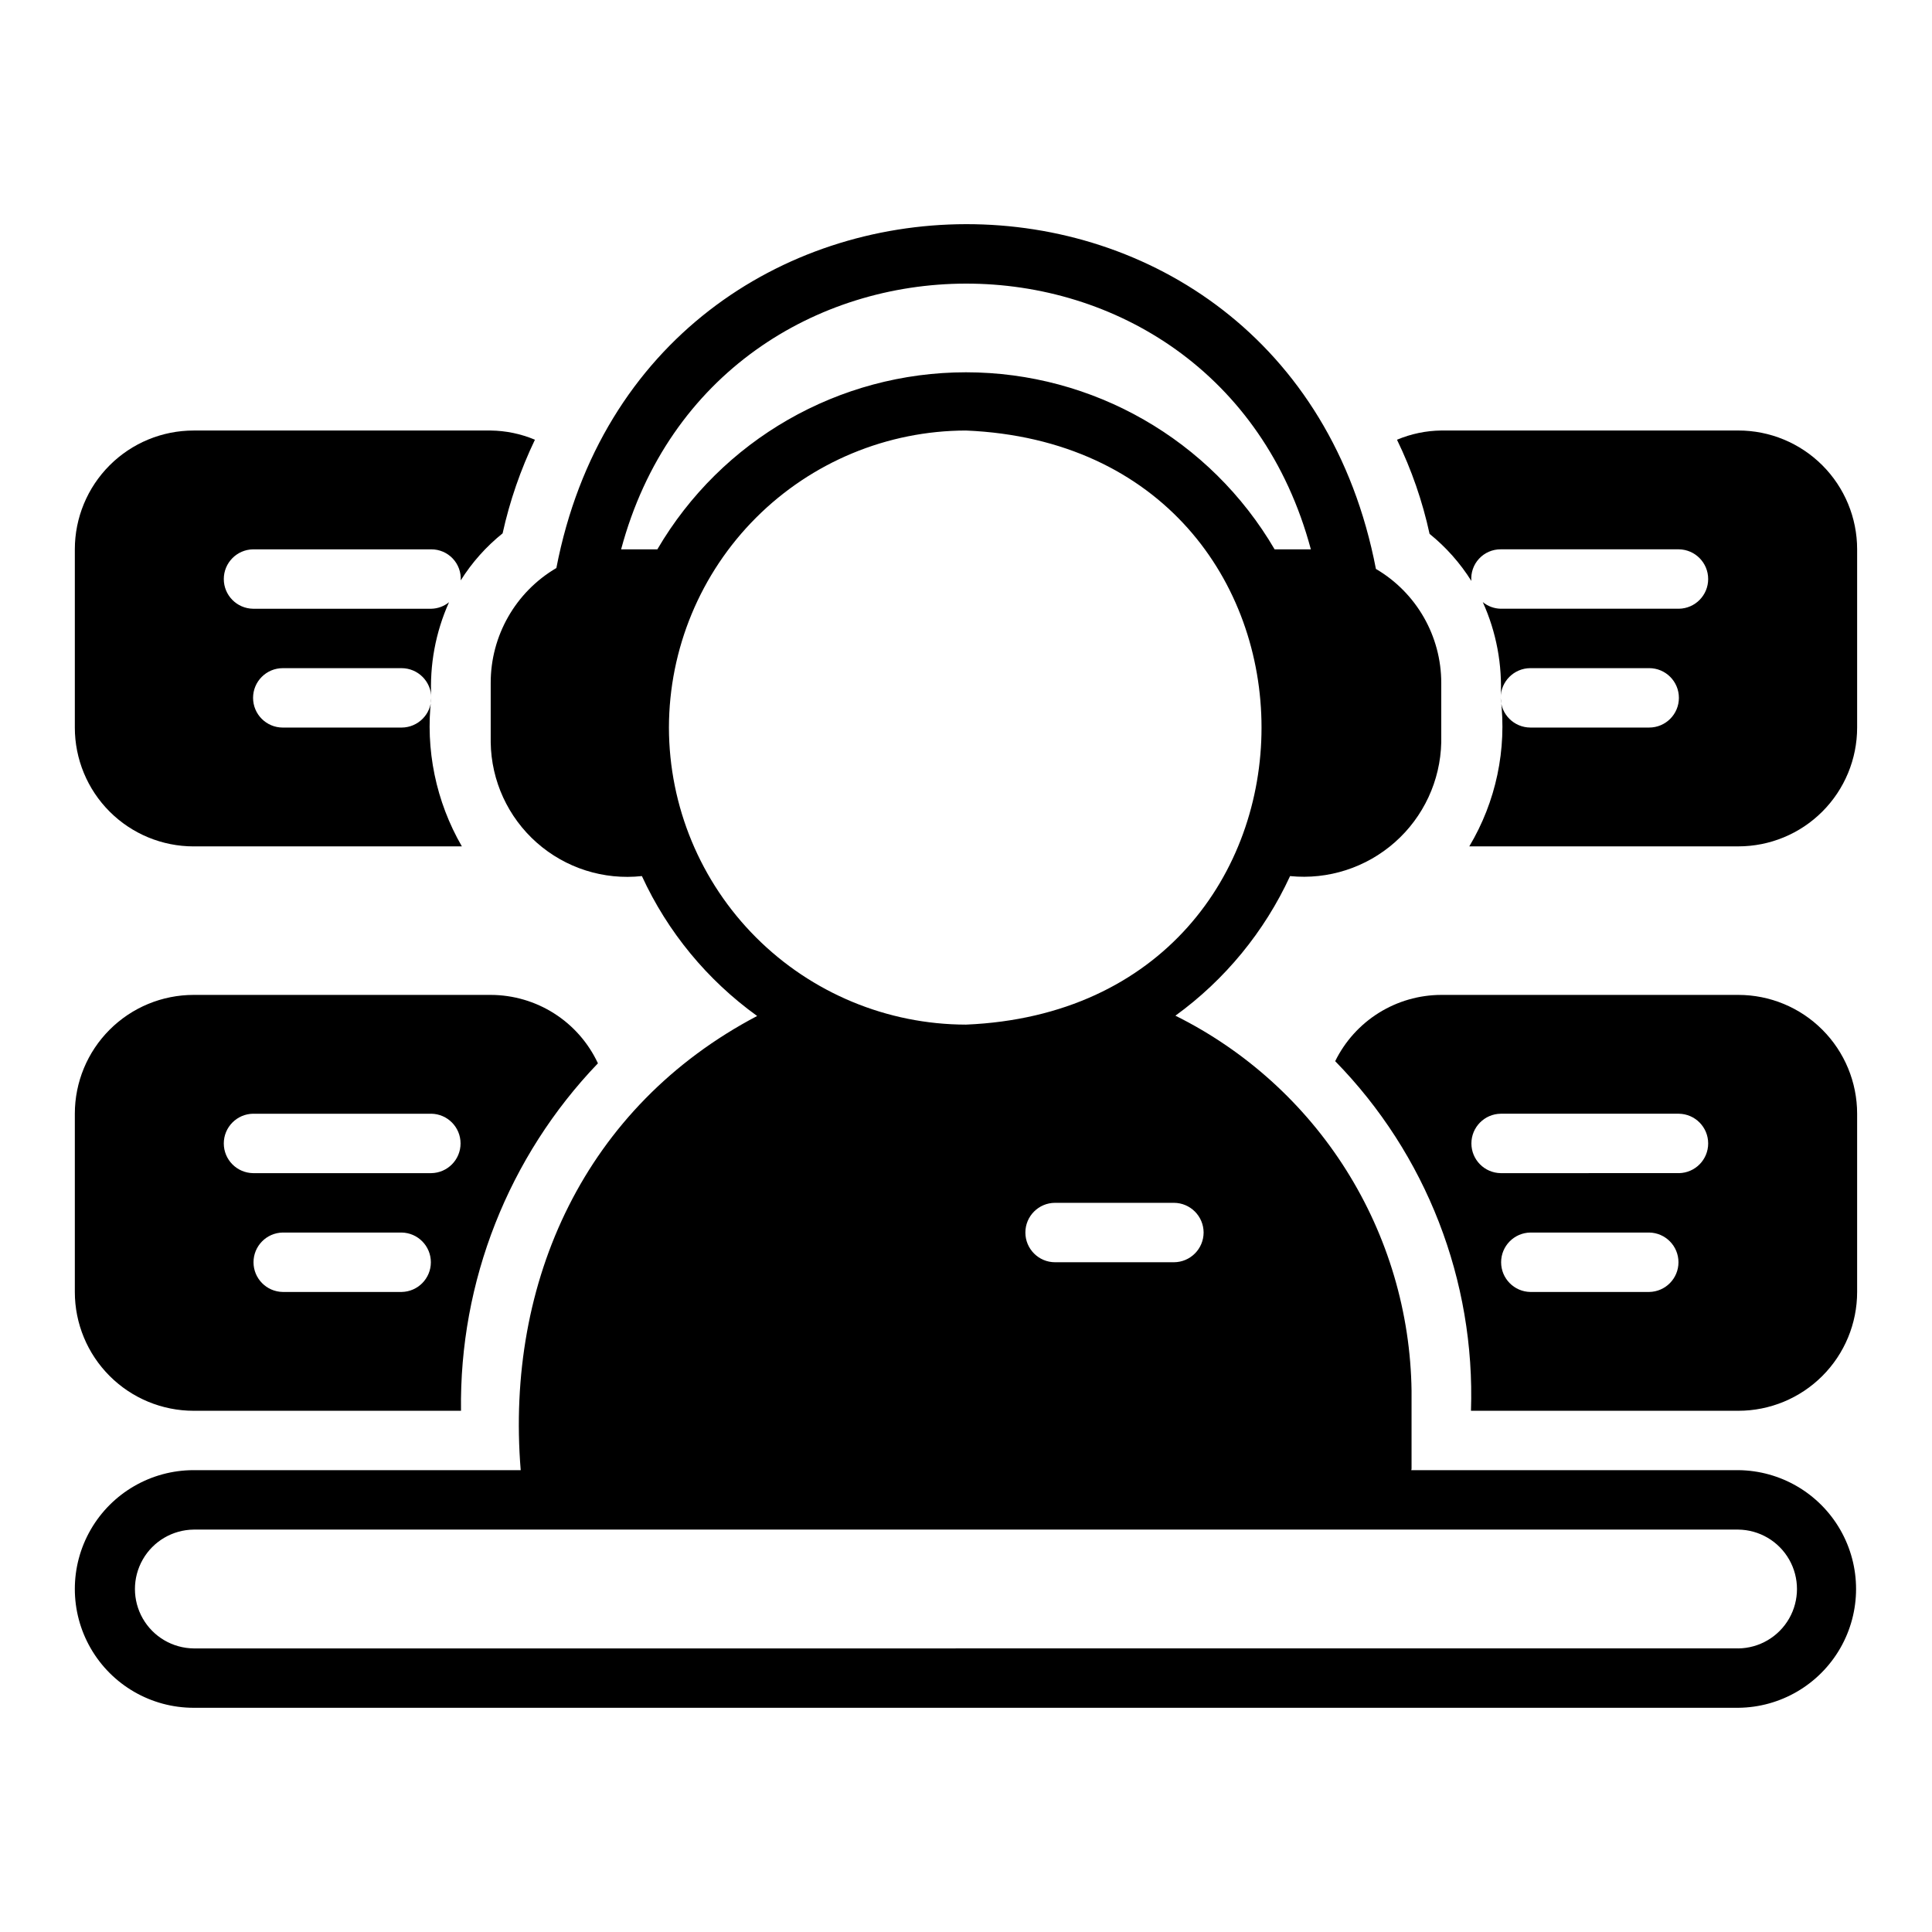
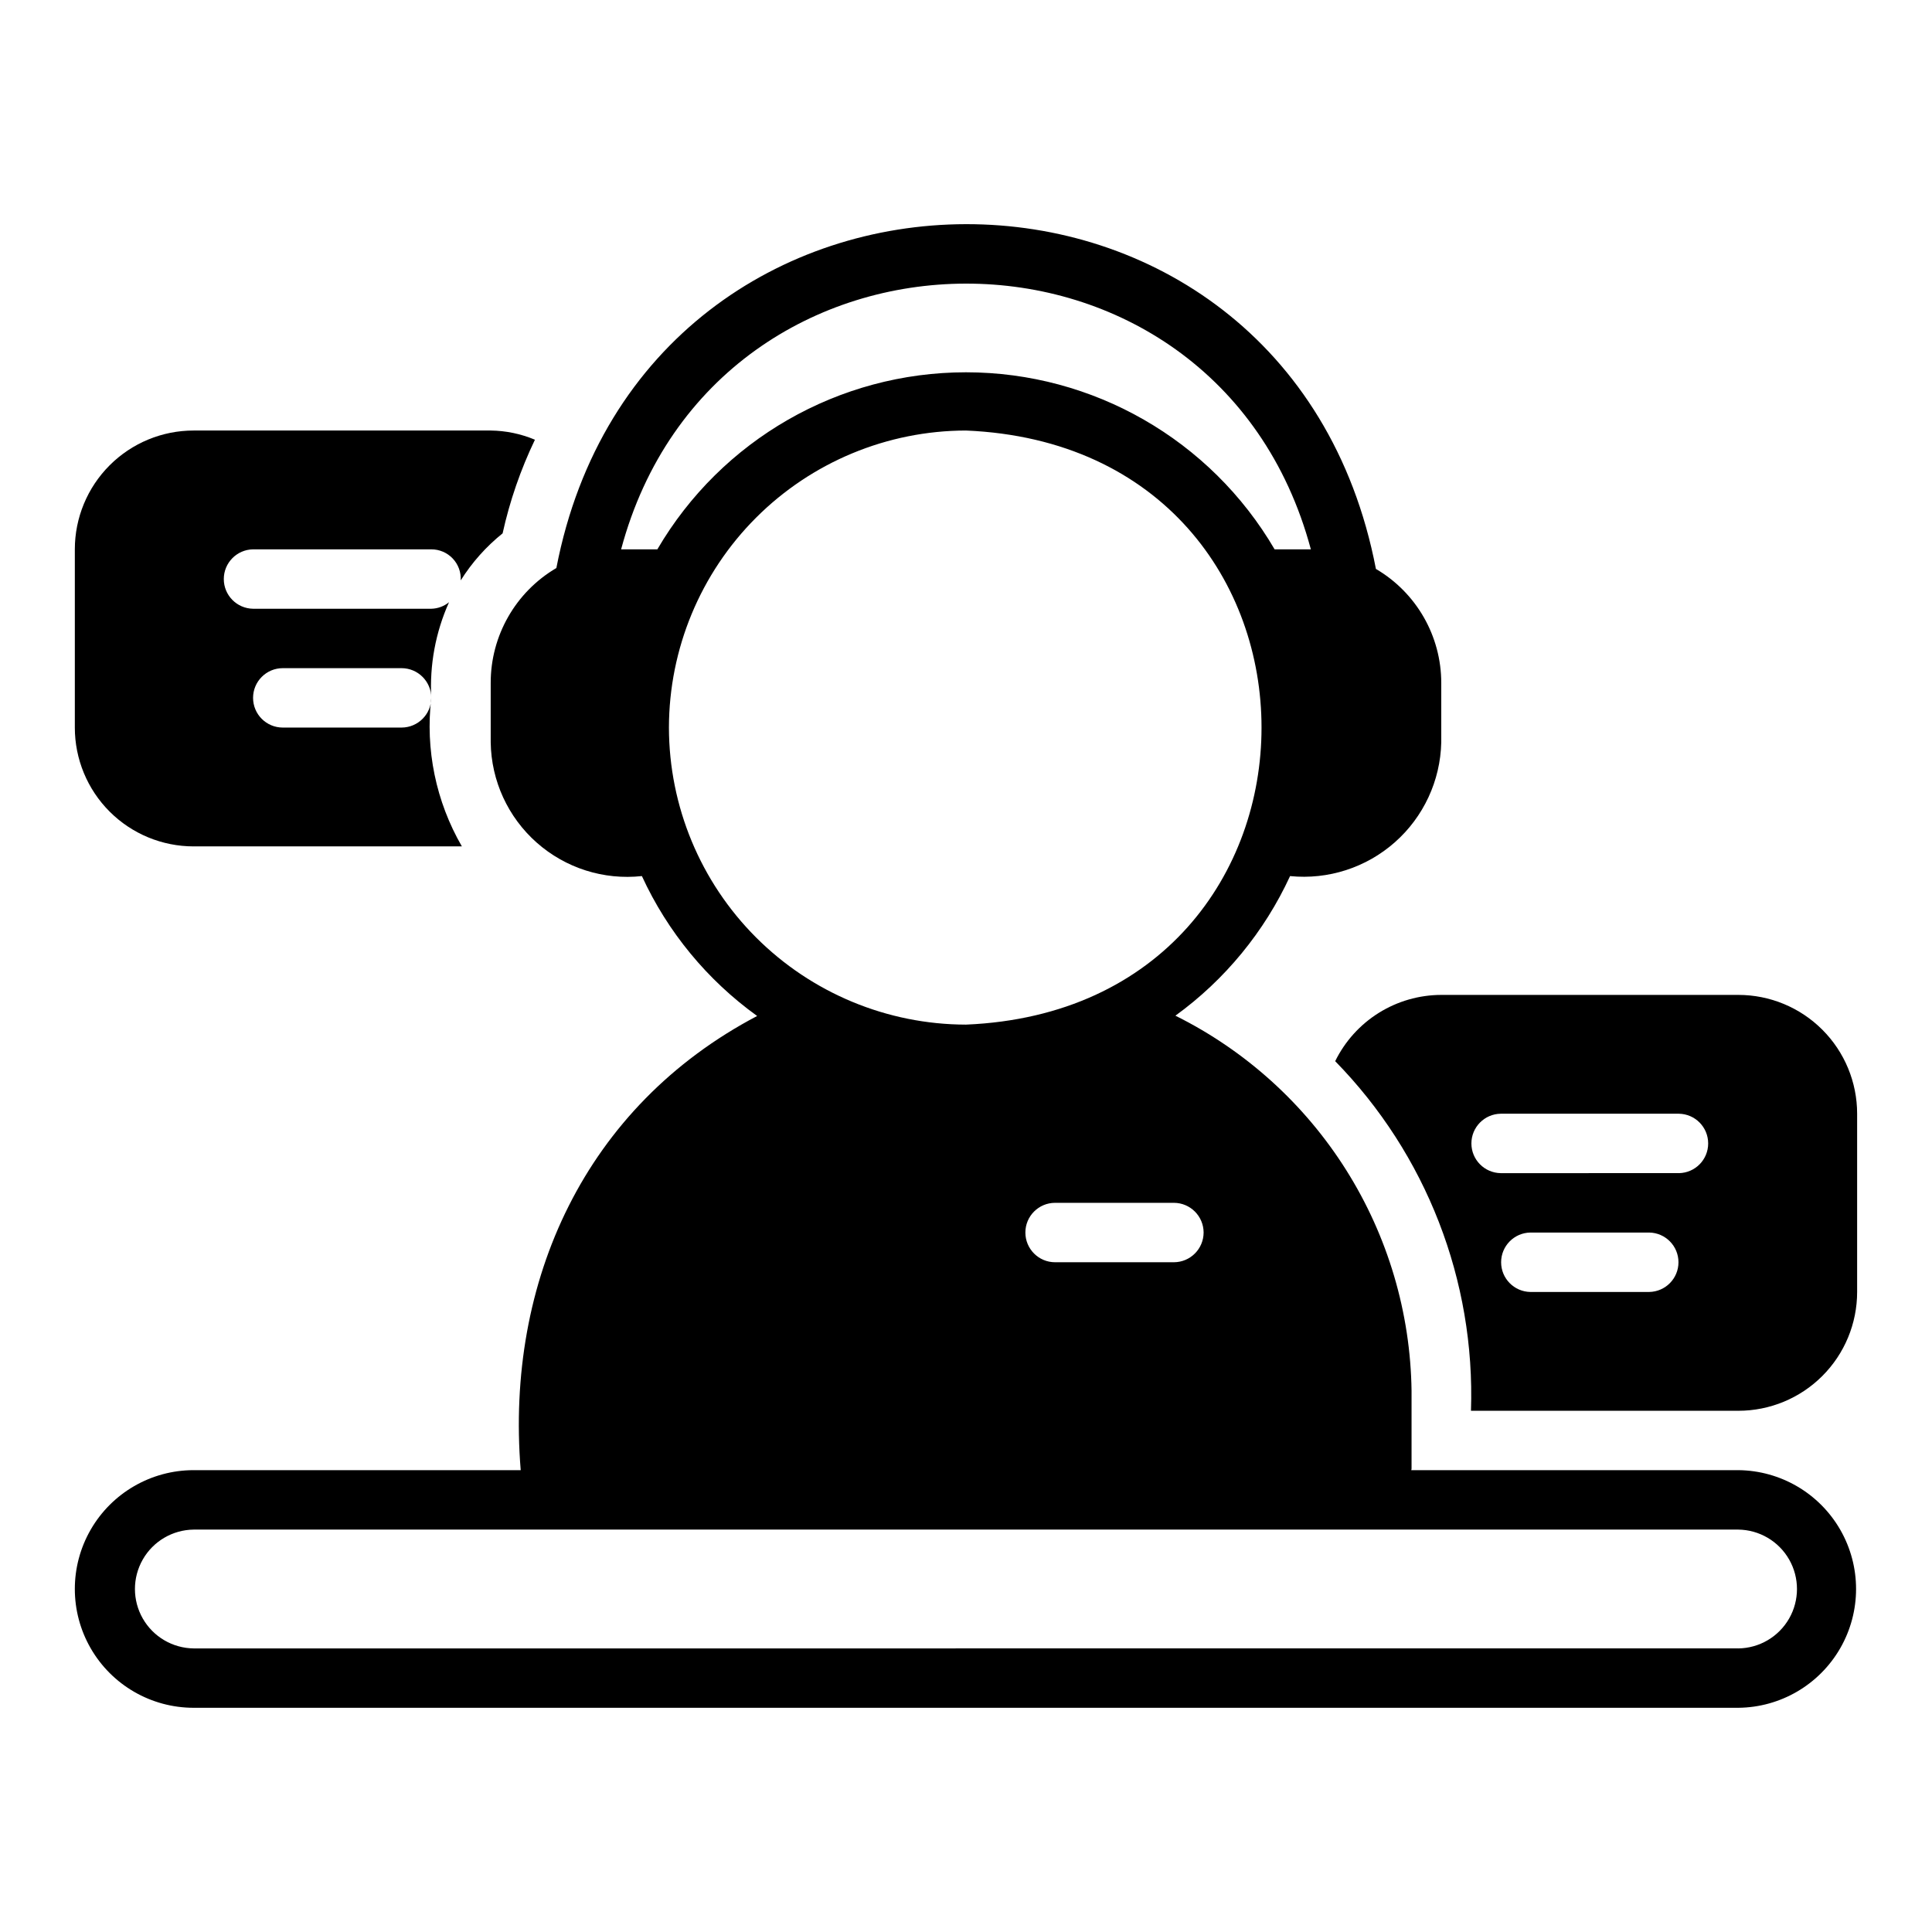
<svg xmlns="http://www.w3.org/2000/svg" fill="#000000" width="800px" height="800px" version="1.1" viewBox="144 144 512 512">
  <g>
    <path d="m604.67 407.66h-78.723c-5.856 0.012-11.594 1.664-16.562 4.766-4.969 3.106-8.965 7.539-11.547 12.797 24.145 24.672 37.145 58.148 35.984 92.648h70.848c8.352 0 16.363-3.316 22.266-9.223 5.906-5.902 9.223-13.914 9.223-22.266v-47.234c0-8.352-3.316-16.359-9.223-22.266-5.902-5.906-13.914-9.223-22.266-9.223zm-23.617 78.719-31.488 0.004c-4.301-0.066-7.754-3.57-7.754-7.875 0-4.301 3.453-7.805 7.754-7.871h31.488c4.301 0.066 7.758 3.57 7.758 7.875 0 4.301-3.457 7.805-7.758 7.871zm7.871-31.488-47.23 0.004c-4.301-0.066-7.758-3.57-7.758-7.871 0-4.305 3.457-7.809 7.758-7.875h47.23c4.305 0.066 7.758 3.57 7.758 7.875 0 4.301-3.453 7.805-7.758 7.871z" />
-     <path d="m604.67 258.09h-78.723c-4.031 0.047-8.016 0.879-11.73 2.445 3.859 7.941 6.758 16.316 8.633 24.945 4.356 3.516 8.098 7.731 11.074 12.473-0.176-2.164 0.566-4.305 2.043-5.894 1.477-1.594 3.555-2.492 5.727-2.481h47.23c4.305 0.062 7.758 3.57 7.758 7.871s-3.453 7.809-7.758 7.871h-47.23c-1.734-0.035-3.406-0.656-4.746-1.762 3.606 7.953 5.231 16.66 4.746 25.379 0.012-4.344 3.531-7.859 7.871-7.871h31.488c4.348 0 7.871 3.523 7.871 7.871s-3.523 7.871-7.871 7.871h-31.488c-4.34-0.012-7.859-3.527-7.871-7.871 1.684 13.68-1.242 27.531-8.316 39.359h71.293c8.352 0.004 16.363-3.312 22.266-9.219 5.906-5.906 9.223-13.918 9.223-22.27v-47.23c0-8.352-3.316-16.363-9.223-22.27-5.902-5.906-13.914-9.223-22.266-9.219z" />
    <path d="m195.32 368.3h71.082c-6.883-11.898-9.727-25.707-8.105-39.359-0.012 4.344-3.527 7.859-7.871 7.871h-31.488c-4.348 0-7.871-3.523-7.871-7.871s3.523-7.871 7.871-7.871h31.488c4.344 0.012 7.859 3.527 7.871 7.871-0.48-8.703 1.129-17.395 4.699-25.344-1.332 1.082-2.984 1.691-4.699 1.727h-47.23c-4.301-0.062-7.758-3.57-7.758-7.871s3.457-7.809 7.758-7.871h47.23c2.148-0.008 4.203 0.871 5.68 2.43 1.477 1.555 2.242 3.656 2.121 5.797 2.977-4.742 6.731-8.957 11.098-12.465 1.891-8.57 4.766-16.898 8.566-24.812-3.711-1.562-7.691-2.391-11.719-2.438h-78.723c-8.352-0.004-16.359 3.312-22.266 9.219s-9.223 13.918-9.223 22.27v47.23c0 8.352 3.316 16.363 9.223 22.27s13.914 9.223 22.266 9.219z" />
-     <path d="m195.32 517.87h70.852c-0.469-34.27 12.566-67.348 36.285-92.082-2.523-5.41-6.535-9.988-11.57-13.199-5.031-3.211-10.875-4.918-16.844-4.93h-78.723c-8.352 0-16.359 3.316-22.266 9.223s-9.223 13.914-9.223 22.266v47.234c0 8.352 3.316 16.359 9.223 22.266s13.914 9.223 22.266 9.223zm55.105-31.488h-31.488c-4.301-0.066-7.754-3.57-7.754-7.875 0-4.301 3.453-7.805 7.754-7.871h31.488c4.301 0.066 7.758 3.57 7.758 7.875 0 4.301-3.457 7.805-7.758 7.871zm-39.359-47.23h47.23v-0.004c4.305 0.066 7.758 3.57 7.758 7.875 0 4.301-3.453 7.805-7.758 7.871h-47.23c-4.301-0.066-7.758-3.57-7.758-7.871 0-4.305 3.457-7.809 7.758-7.875z" />
    <path d="m604.67 533.61h-86.672c0.066-0.176 0.09-0.363 0.078-0.551v-20.469c-0.285-20.723-6.277-40.965-17.316-58.504-11.043-17.539-26.703-31.699-45.266-40.918 13.133-9.523 23.594-22.266 30.387-36.996 10.102 1.012 20.168-2.238 27.773-8.961s12.062-16.316 12.293-26.465v-15.746c0.008-12.434-6.586-23.941-17.316-30.227-23.531-122.21-193.81-121.36-217.19-0.234l-0.004-0.004c-10.797 6.344-17.422 17.941-17.395 30.465v15.746c0.145 10.18 4.578 19.824 12.203 26.566 7.629 6.746 17.742 9.961 27.863 8.855 6.801 14.797 17.328 27.57 30.543 37.078-45.539 23.938-66.746 70.215-62.66 120.36h-86.672c-11.246 0-21.645 6.004-27.27 15.746s-5.625 21.746 0 31.488c5.625 9.742 16.023 15.742 27.27 15.742h409.35c11.184-0.102 21.473-6.125 27.035-15.824 5.562-9.703 5.562-21.625 0-31.328-5.562-9.699-15.852-15.723-27.035-15.824zm-141.7-62.977c-0.016 4.344-3.531 7.859-7.875 7.875h-31.488c-4.348 0-7.871-3.527-7.871-7.875 0-4.348 3.523-7.871 7.871-7.871h31.488c4.344 0.012 7.859 3.531 7.875 7.871zm-154.37-181.05c25.066-93.652 157.57-94.137 182.79 0h-9.605c-16.992-29.062-48.129-46.922-81.789-46.922-33.664 0-64.801 17.859-81.793 46.922zm12.676 47.23h-0.004c0.035-20.867 8.34-40.871 23.094-55.625 14.758-14.754 34.762-23.059 55.629-23.094 104.45 4.422 104.41 153.04 0 157.44h-0.004c-20.867-0.035-40.867-8.34-55.625-23.098-14.754-14.754-23.059-34.758-23.094-55.625zm283.39 244.03-409.35 0.004c-5.578-0.066-10.707-3.082-13.48-7.926-2.769-4.844-2.769-10.793 0.004-15.641 2.769-4.844 7.898-7.856 13.48-7.922h409.34c5.578 0.066 10.707 3.078 13.48 7.926 2.769 4.844 2.769 10.793 0 15.637-2.773 4.844-7.902 7.859-13.48 7.926z" />
  </g>
</svg>